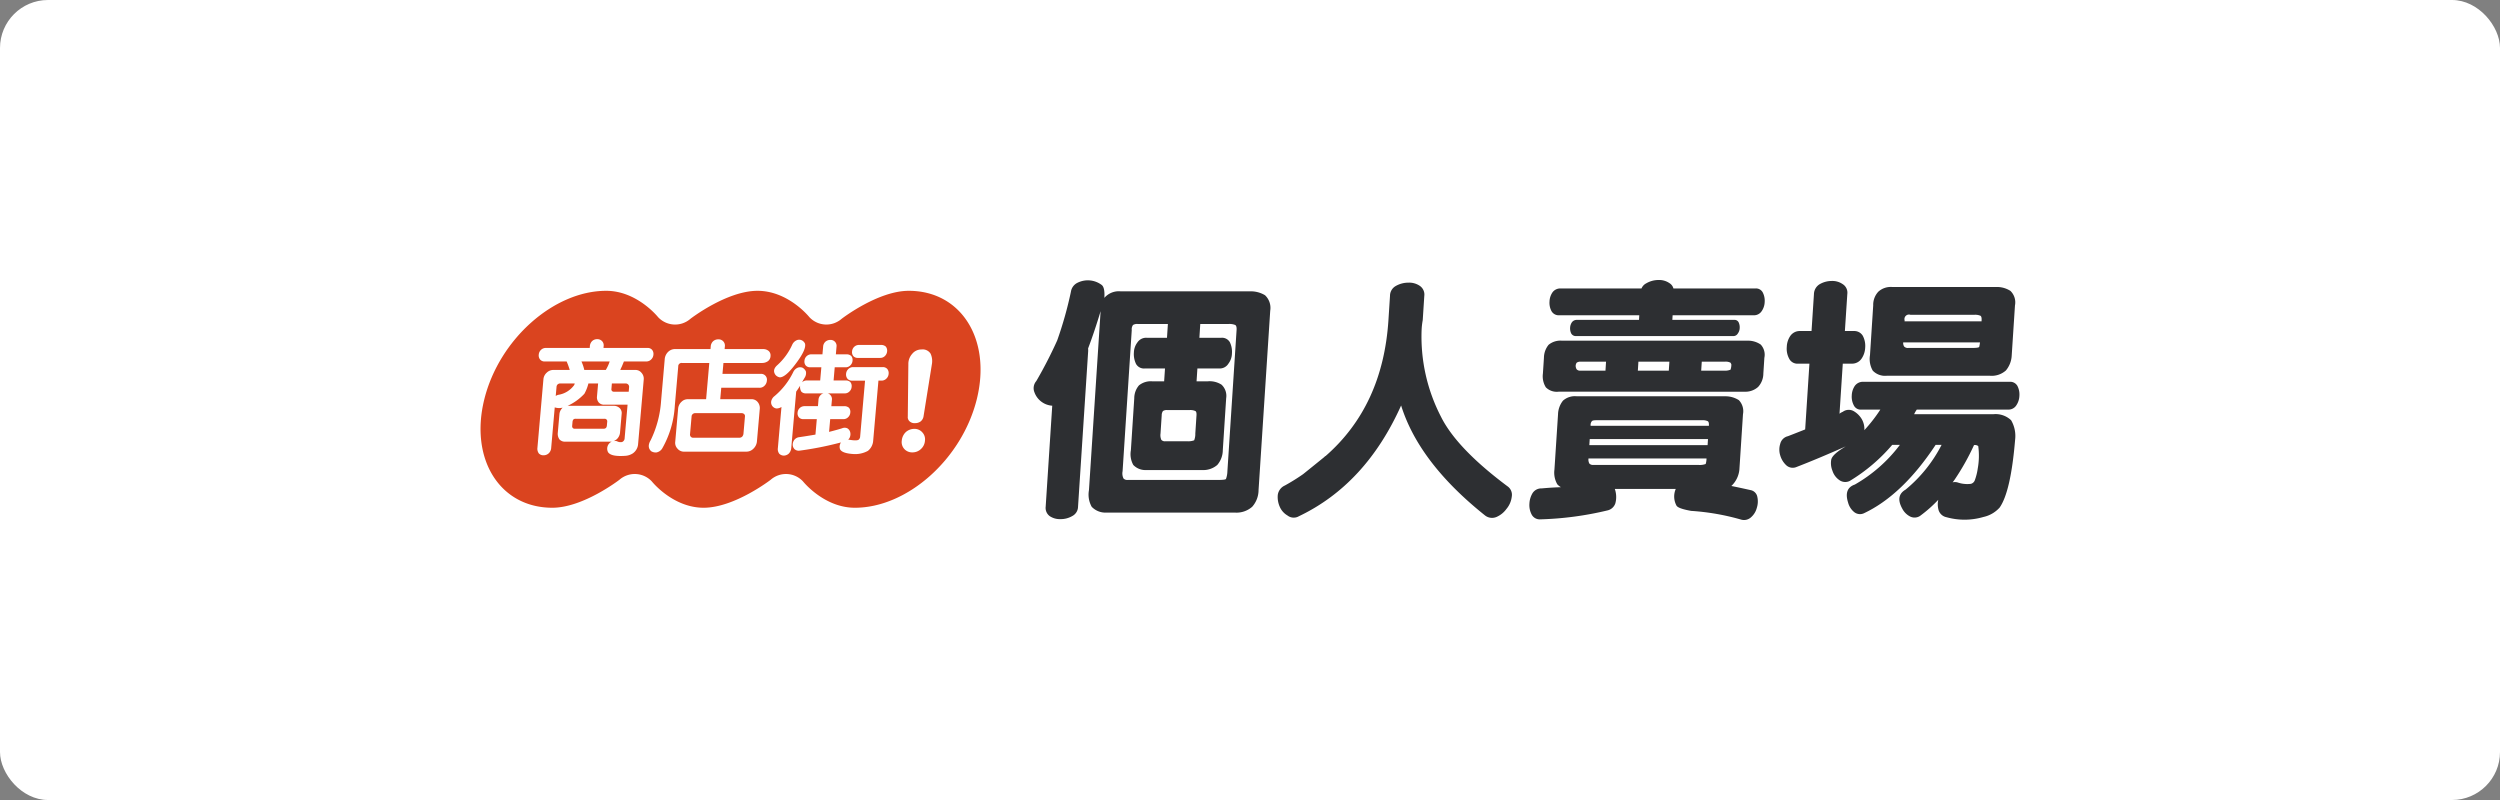
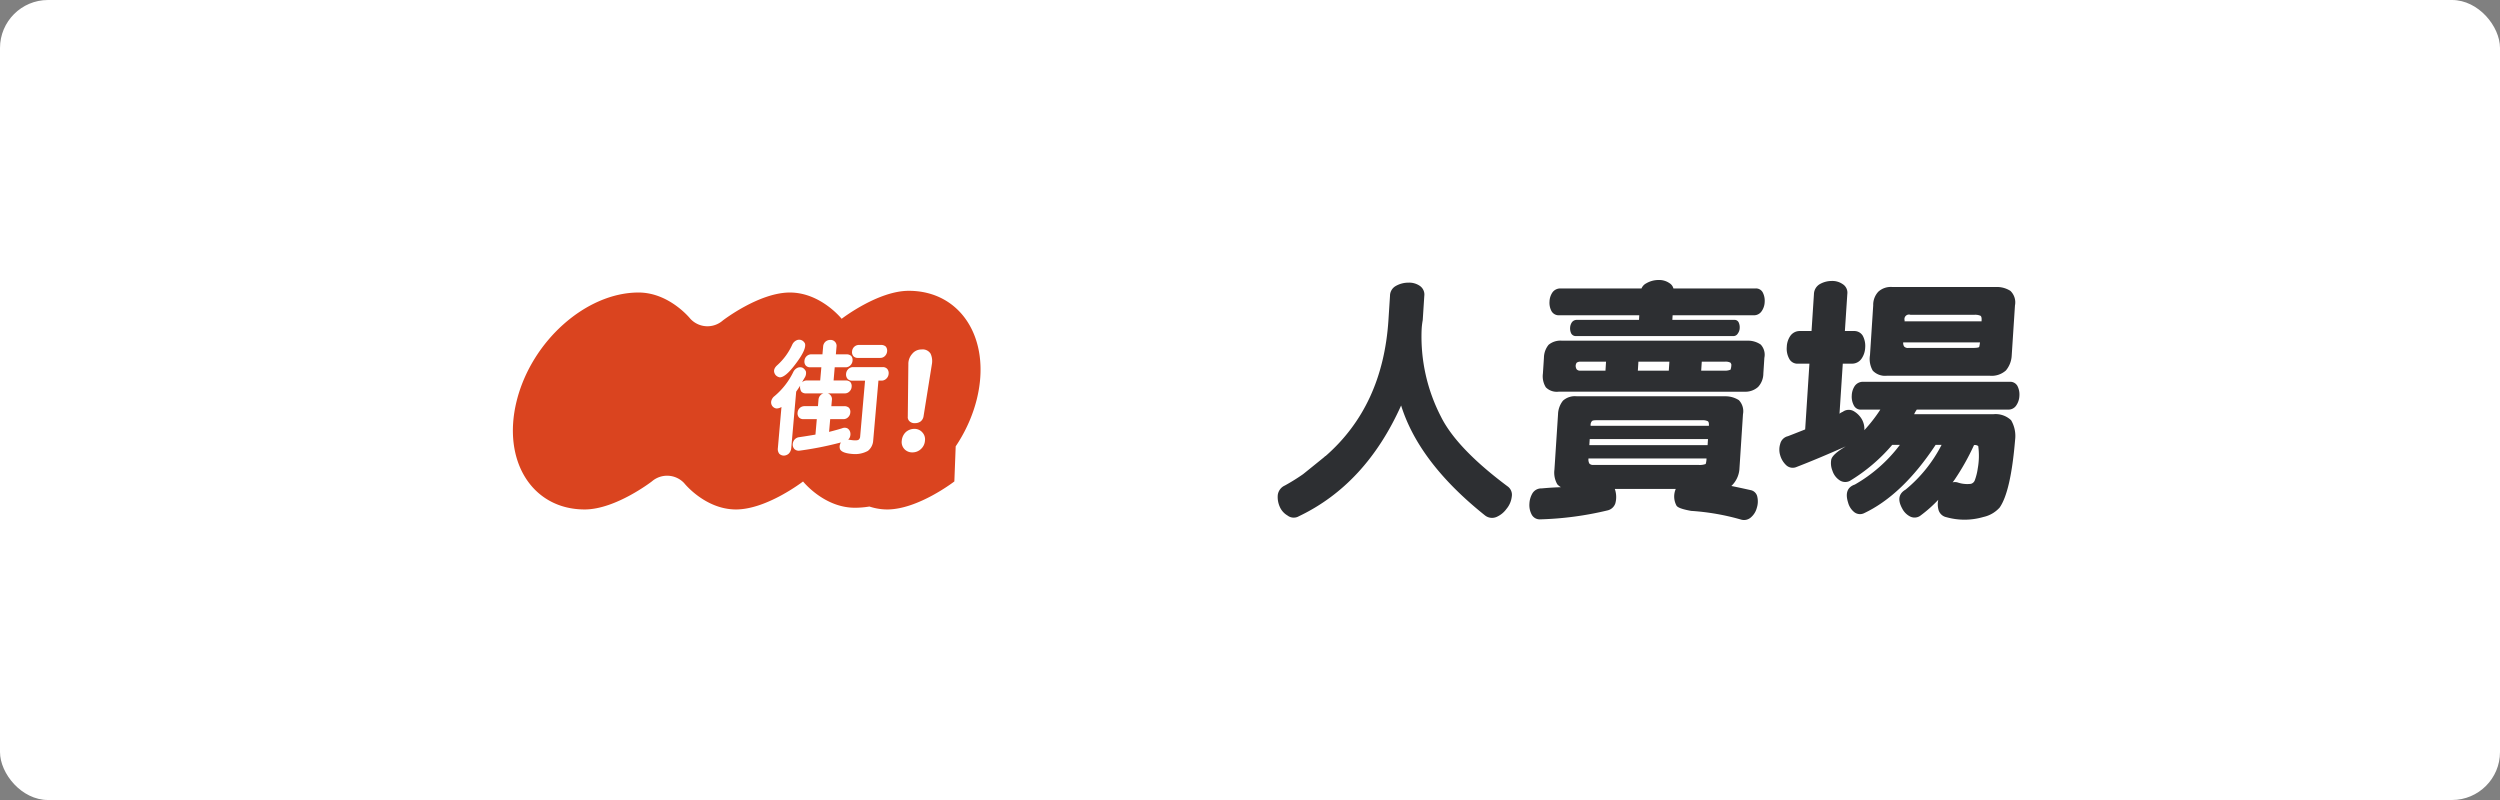
<svg xmlns="http://www.w3.org/2000/svg" id="レイヤー_1" data-name="レイヤー 1" width="312.5" height="100" viewBox="0 0 312.5 100">
  <rect x="0" y="0" width="312.5" height="100" fill="#808080" stroke="none" />
  <defs>
    <style>.cls-1{fill:#fff;}.cls-2{fill:#2d2f32;}.cls-3{fill:#da441f;}</style>
  </defs>
  <rect class="cls-1" width="312.5" height="100" rx="6" />
-   <path class="cls-2" d="M138.304,64.075a2.379,2.379,0,0,1-1.842-.727,3.126,3.126,0,0,1-.341-2.087l1.454-22.364q-.769,2.568-1.563,4.656a2.742,2.742,0,0,1,.01.331l-1.268,19.463a1.326,1.326,0,0,1-.704,1.149,2.843,2.843,0,0,1-1.495.394,2.259,2.259,0,0,1-1.324-.363,1.27,1.27,0,0,1-.522-1.18l.821-12.633a2.545,2.545,0,0,1-2.23-1.691,1.36,1.36,0,0,1,.239-1.393,55.155,55.155,0,0,0,2.611-5.075,47.65,47.65,0,0,0,1.713-6.077,1.494,1.494,0,0,1,.855-1.147,2.885,2.885,0,0,1,3.01.301c.264.223.371.76.317,1.602a2.384,2.384,0,0,1,2.06-.814h16.072a3.445,3.445,0,0,1,1.95.484,2.176,2.176,0,0,1,.651,1.935L157.32,61.261a3.165,3.165,0,0,1-.797,2.087,2.965,2.965,0,0,1-2.144.727Zm11.953-5.32h-6.96a2.093,2.093,0,0,1-1.635-.635,2.773,2.773,0,0,1-.301-1.844l.422-6.496a2.489,2.489,0,0,1,.584-1.603,2.332,2.332,0,0,1,1.653-.513h1.498l.107-1.603h-2.55a1.136,1.136,0,0,1-1.072-.572,2.821,2.821,0,0,1-.267-1.425,2.184,2.184,0,0,1,.444-1.265,1.3,1.3,0,0,1,1.145-.578h2.548l.113-1.72h-3.749a.985.985,0,0,0-.609.121.912.912,0,0,0-.159.635l-1.146,17.648a1.41,1.41,0,0,0,.118.908.64.64,0,0,0,.53.179h11.306c.578,0,.895-.038.967-.118a2.99,2.99,0,0,0,.181-.969l1.148-17.648c.022-.345-.034-.556-.171-.635a1.927,1.927,0,0,0-.86-.121h-3.509l-.11,1.72h2.755a1.127,1.127,0,0,1,1.048.546,2.75,2.75,0,0,1,.267,1.419,2.181,2.181,0,0,1-.44,1.268,1.266,1.266,0,0,1-1.123.606h-2.756l-.104,1.603h1.409a2.755,2.755,0,0,1,1.712.421,1.913,1.913,0,0,1,.58,1.695l-.421,6.496a2.864,2.864,0,0,1-.691,1.844A2.677,2.677,0,0,1,150.257,58.755ZM145.915,51.26a.847.847,0,0,0-.547.12.953.953,0,0,0-.155.544l-.148,2.268a1.476,1.476,0,0,0,.1.786.591.591,0,0,0,.496.182h2.76a2.126,2.126,0,0,0,.849-.122,2.085,2.085,0,0,0,.144-.846l.148-2.268c.019-.302-.028-.484-.145-.544a1.486,1.486,0,0,0-.744-.12Z" />
  <path class="cls-2" d="M162.364,64.528a1.266,1.266,0,0,1-1.428-.092,2.331,2.331,0,0,1-.978-1.116,2.989,2.989,0,0,1-.236-1.452,1.511,1.511,0,0,1,.886-1.179,24.935,24.935,0,0,0,2.281-1.42q1.39-1.116,2.656-2.146A.339.339,0,0,1,165.704,57q7.153-6.253,7.851-16.985l.195-3.023a1.413,1.413,0,0,1,.712-1.238,3.185,3.185,0,0,1,1.585-.423,2.359,2.359,0,0,1,1.417.393,1.318,1.318,0,0,1,.573,1.268l-.195,3.023a8.847,8.847,0,0,0-.14,1.211,21.788,21.788,0,0,0,2.413,10.85q1.964,3.961,8.312,8.703a1.291,1.291,0,0,1,.544,1.3,2.888,2.888,0,0,1-.669,1.543,3.003,3.003,0,0,1-1.235.996,1.417,1.417,0,0,1-1.43-.181Q177.374,57.85,175.14,50.685,170.72,60.538,162.364,64.528Z" />
  <path class="cls-2" d="M201.85,61.114a3.03,3.03,0,0,1,.065,1.813,1.344,1.344,0,0,1-.987.876,40.638,40.638,0,0,1-8.379,1.116,1.141,1.141,0,0,1-1.075-.571,2.517,2.517,0,0,1-.297-1.393,2.805,2.805,0,0,1,.384-1.299,1.292,1.292,0,0,1,1.148-.605c.868-.079,1.671-.131,2.41-.15a1.86,1.86,0,0,1-.454-.362,2.905,2.905,0,0,1-.36-1.846l.45-6.921a2.864,2.864,0,0,1,.618-1.69,2.239,2.239,0,0,1,1.746-.545h18.499a3.107,3.107,0,0,1,1.739.482,1.992,1.992,0,0,1,.516,1.754l-.449,6.921a3.245,3.245,0,0,1-1.004,2.054c.71.142,1.508.315,2.393.513a1.053,1.053,0,0,1,.847.819,2.63,2.63,0,0,1-.064,1.422,2.313,2.313,0,0,1-.707,1.148,1.286,1.286,0,0,1-1.246.301,29.429,29.429,0,0,0-6.254-1.09q-1.69-.302-1.845-.693a2.388,2.388,0,0,1-.073-2.054Zm-7.032-12.152a1.931,1.931,0,0,1-1.586-.544,2.607,2.607,0,0,1-.369-1.722l.129-1.966a2.597,2.597,0,0,1,.584-1.631,2.335,2.335,0,0,1,1.653-.515h23.243a2.793,2.793,0,0,1,1.615.484,1.865,1.865,0,0,1,.458,1.662l-.126,1.966A2.482,2.482,0,0,1,219.77,48.36a2.366,2.366,0,0,1-1.716.603Zm10.091-9.552H194.867a1.028,1.028,0,0,1-.926-.513,2.209,2.209,0,0,1-.252-1.207,2.153,2.153,0,0,1,.375-1.149,1.197,1.197,0,0,1,1.018-.483h10.105a1.267,1.267,0,0,1,.584-.636A3.041,3.041,0,0,1,207.328,35a2.249,2.249,0,0,1,1.354.393,1.101,1.101,0,0,1,.496.664h10.256a.953.953,0,0,1,.901.483,2.256,2.256,0,0,1,.25,1.209,2.141,2.141,0,0,1-.377,1.148,1.152,1.152,0,0,1-.994.513H209.077l-.034.576h7.736a.564.564,0,0,1,.548.303,1.455,1.455,0,0,1,.135.725,1.195,1.195,0,0,1-.227.663.646.646,0,0,1-.588.334H196.976a.65.65,0,0,1-.577-.334,1.477,1.477,0,0,1-.135-.724,1.313,1.313,0,0,1,.223-.665.744.744,0,0,1,.621-.303h7.769Zm-4.154,5.802h-3.149a.78.78,0,0,0-.518.124.728.728,0,0,0-.122.514l.001-.033a.719.719,0,0,0,.129.363.566.566,0,0,0,.439.153h3.149Zm-2.193,12.094a1.052,1.052,0,0,0,.104.632.616.616,0,0,0,.47.182H212.36a2.163,2.163,0,0,0,.849-.119,2.308,2.308,0,0,0,.105-.695Zm14.888-1.666.049-.757H198.716l-.049.757Zm.162-2.416v-.031c.015-.303-.03-.483-.144-.544a1.497,1.497,0,0,0-.743-.12h-13.223c-.278,0-.452.04-.519.12a.735.735,0,0,0-.156.544v.031Zm-4.938-8.012h-3.874l-.069,1.122h3.868Zm3.974,1.122h2.876a1.871,1.871,0,0,0,.791-.122,1.908,1.908,0,0,0,.104-.666,1.08,1.08,0,0,0-.108-.21,1.295,1.295,0,0,0-.717-.124h-2.873Z" />
  <path class="cls-2" d="M241.952,55.611q-4.156,6.287-8.981,8.556a1.167,1.167,0,0,1-1.193-.153,2.267,2.267,0,0,1-.763-1.18q-.568-1.782.837-2.264a18.562,18.562,0,0,0,5.633-4.959h-.959a21.667,21.667,0,0,1-5.302,4.503,1.256,1.256,0,0,1-1.285-.088,2.236,2.236,0,0,1-.882-1.178,2.528,2.528,0,0,1-.152-1.393c.092-.442.696-.996,1.82-1.66q-3.552,1.573-6.135,2.569a1.2,1.2,0,0,1-1.28-.182,2.713,2.713,0,0,1-.785-1.268,2.393,2.393,0,0,1,0-1.421,1.293,1.293,0,0,1,.964-.968c.681-.261,1.394-.545,2.157-.846l.532-8.222h-1.408a1.148,1.148,0,0,1-1.128-.632,2.619,2.619,0,0,1-.293-1.48,2.557,2.557,0,0,1,.444-1.361,1.434,1.434,0,0,1,1.24-.605h1.409l.301-4.624a1.486,1.486,0,0,1,.681-1.208,2.995,2.995,0,0,1,1.558-.426,2.25,2.25,0,0,1,1.354.396,1.26,1.26,0,0,1,.578,1.238l-.303,4.624h1.14a1.225,1.225,0,0,1,1.104.605,2.699,2.699,0,0,1,.293,1.481,2.603,2.603,0,0,1-.45,1.36,1.426,1.426,0,0,1-1.209.632h-1.141l-.409,6.258a1.585,1.585,0,0,1,.409-.239,1.262,1.262,0,0,1,1.294-.122,2.799,2.799,0,0,1,1.073,1.027,2.468,2.468,0,0,1,.332,1.361.086.086,0,0,1-.031.059,19.391,19.391,0,0,0,2.027-2.601h-2.369a.956.956,0,0,1-.954-.544,2.309,2.309,0,0,1-.249-1.238,2.279,2.279,0,0,1,.377-1.179,1.256,1.256,0,0,1,1.052-.516H251.25a1.029,1.029,0,0,1,.926.516,2.349,2.349,0,0,1,.249,1.24,2.296,2.296,0,0,1-.377,1.176,1.154,1.154,0,0,1-1.024.544H239.6a3.498,3.498,0,0,0-.334.575h9.922a2.809,2.809,0,0,1,2.201.757,3.893,3.893,0,0,1,.499,2.448q-.537,6.466-1.931,8.464a3.808,3.808,0,0,1-2.025,1.177,8.362,8.362,0,0,1-4.619.032,1.299,1.299,0,0,1-1.019-.998,2.651,2.651,0,0,1-.01-1.178,16.842,16.842,0,0,1-2.293,2.023,1.238,1.238,0,0,1-1.234.06,2.272,2.272,0,0,1-.983-.997q-.882-1.6.42-2.357a17.589,17.589,0,0,0,4.503-5.593Zm-6.126-8.64a2.134,2.134,0,0,1-1.726-.636,2.887,2.887,0,0,1-.352-1.935l.404-6.226a2.397,2.397,0,0,1,.65-1.723,2.314,2.314,0,0,1,1.748-.574h12.926a3.109,3.109,0,0,1,1.825.484,1.988,1.988,0,0,1,.571,1.812l-.406,6.226a3.155,3.155,0,0,1-.723,1.903,2.659,2.659,0,0,1-1.991.668Zm2.074-4.171a.819.819,0,0,0,.116.512.632.632,0,0,0,.526.182h7.947c.54,0,.843-.041.909-.12a3.576,3.576,0,0,0,.098-.575Zm9.797-2.632.002-.121c.021-.301-.025-.495-.139-.576a1.674,1.674,0,0,0-.802-.118h-7.944a.566.566,0,0,0-.736.694l-.011.121Zm-3.622,20.127a1.182,1.182,0,0,1,.688.031,3.705,3.705,0,0,0,1.608.152.717.717,0,0,0,.483-.453,7.113,7.113,0,0,0,.367-1.481,8.879,8.879,0,0,0,.06-2.781.653.653,0,0,0-.531-.123,29.655,29.655,0,0,1-2.447,4.352C244.217,60.114,244.142,60.216,244.074,60.295Z" />
-   <path class="cls-3" d="M96.335,59.965a2.912,2.912,0,0,1,4.042.213s2.621,3.29,6.479,3.29c6.559,0,13.38-6.071,15.242-13.561,1.859-7.487-1.951-13.556-8.506-13.556-3.862,0-8.389,3.501-8.389,3.501a2.91,2.91,0,0,1-4.045-.214m18.918,0s-2.619-3.287-6.479-3.287c-3.856,0-8.387,3.501-8.387,3.501a2.907,2.907,0,0,1-4.043-.214s-2.619-3.287-6.479-3.287-8.386,3.501-8.386,3.501a2.91,2.91,0,0,1-4.046-.214s-2.62-3.287-6.479-3.287c-6.556,0-13.38,6.07-15.237,13.556-1.86,7.49,1.946,13.561,8.505,13.561,3.857,0,8.39-3.503,8.39-3.503a2.915,2.915,0,0,1,4.044.213s2.616,3.29,6.476,3.29,8.388-3.503,8.388-3.503a2.912,2.912,0,0,1,4.042.213s2.619,3.29,6.477,3.29,8.389-3.503,8.389-3.503" />
+   <path class="cls-3" d="M96.335,59.965a2.912,2.912,0,0,1,4.042.213s2.621,3.29,6.479,3.29c6.559,0,13.38-6.071,15.242-13.561,1.859-7.487-1.951-13.556-8.506-13.556-3.862,0-8.389,3.501-8.389,3.501a2.91,2.91,0,0,1-4.045-.214m18.918,0s-2.619-3.287-6.479-3.287c-3.856,0-8.387,3.501-8.387,3.501s-2.619-3.287-6.479-3.287-8.386,3.501-8.386,3.501a2.91,2.91,0,0,1-4.046-.214s-2.62-3.287-6.479-3.287c-6.556,0-13.38,6.07-15.237,13.556-1.86,7.49,1.946,13.561,8.505,13.561,3.857,0,8.39-3.503,8.39-3.503a2.915,2.915,0,0,1,4.044.213s2.616,3.29,6.476,3.29,8.388-3.503,8.388-3.503a2.912,2.912,0,0,1,4.042.213s2.619,3.29,6.477,3.29,8.389-3.503,8.389-3.503" />
  <path class="cls-1" d="M97.478,47.168c.465,0,1.092-.522,1.887-1.567q1.466-1.899,1.26-2.65a.846.846,0,0,0-.427-.425.765.765,0,0,0-.635.014,1.097,1.097,0,0,0-.526.528,7.69,7.69,0,0,1-1.857,2.562q-.703.614-.236,1.244A.909.909,0,0,0,97.478,47.168Z" />
-   <path class="cls-1" d="M77.989,45.184H80.778a.848.848,0,0,0,.616-.248.911.911,0,0,0,.284-.603.808.808,0,0,0-.179-.618.725.725,0,0,0-.574-.221H75.436l.019-.22a.758.758,0,0,0-.207-.644.805.805,0,0,0-.585-.234.908.908,0,0,0-.641.234.967.967,0,0,0-.289.644l-.016.22H68.257a.851.851,0,0,0-.629.236.911.911,0,0,0-.285.603.82.82,0,0,0,.177.617.725.725,0,0,0,.587.234H70.831a9.451,9.451,0,0,1,.385,1.058H69.159a1.185,1.185,0,0,0-.826.35,1.246,1.246,0,0,0-.403.791l-.752,8.59a.989.989,0,0,0,.185.717.798.798,0,0,0,.601.22.929.929,0,0,0,.644-.264,1.013,1.013,0,0,0,.292-.673l.442-5.05a1.797,1.797,0,0,0,1.005.028.098.098,0,0,0-.063.059,1.226,1.226,0,0,0-.351.718l-.21,2.385a1.21,1.21,0,0,0,.205.808.923.923,0,0,0,.696.29h5.723a.174.174,0,0,1,.102,0,.966.966,0,0,0-.518.63.952.952,0,0,0,.071.673q.356.584,2.129.466a1.954,1.954,0,0,0,.967-.305,1.556,1.556,0,0,0,.668-1.214l.702-8.034a1.094,1.094,0,0,0-.287-.834.96.96,0,0,0-.794-.35H77.537a3.725,3.725,0,0,1,.178-.392C77.824,45.59,77.916,45.368,77.989,45.184Zm-1.781,0a5.091,5.091,0,0,1-.483,1.058H73.036a5.358,5.358,0,0,0-.355-1.058Zm-6.412,4.168a.894.894,0,0,0-.329.146l.102-1.171a.455.455,0,0,1,.139-.278.489.489,0,0,1,.301-.118h1.835a.868.868,0,0,1-.074.205A3.016,3.016,0,0,1,69.796,49.352Zm6.062,3.858a.532.532,0,0,1-.109.277.416.416,0,0,1-.298.104h-3.6a.307.307,0,0,1-.266-.104.38.38,0,0,1-.062-.277l.043-.483a.582.582,0,0,1,.097-.279.391.391,0,0,1,.295-.102H75.56a.33.33,0,0,1,.278.118.339.339,0,0,1,.064.263ZM78.08,54.767a.524.524,0,0,1-.318.484.919.919,0,0,1-.655-.105.889.889,0,0,0-.391,0,2.006,2.006,0,0,0,.384-.247,1.302,1.302,0,0,0,.399-.776l.209-2.384a.864.864,0,0,0-.2-.677,1.045,1.045,0,0,0-.779-.335H71.007a.179.179,0,0,0-.086.016,6.596,6.596,0,0,0,2.127-1.523,5.151,5.151,0,0,0,.503-1.287H74.764l-.143,1.648a.985.985,0,0,0,.225.73.874.874,0,0,0,.685.276h2.916Zm.153-6.836a.455.455,0,0,1,.29.13.424.424,0,0,1,.115.323l-.05.58H76.756a.317.317,0,0,1-.266-.101.341.341,0,0,1-.062-.264l.055-.669Z" />
-   <path class="cls-1" d="M95.409,43.636H90.578l.028-.308a.782.782,0,0,0-.814-.909.93.93,0,0,0-.664.249.978.978,0,0,0-.288.66l-.026.308h-4.34a1.226,1.226,0,0,0-.958.349,1.418,1.418,0,0,0-.427.934l-.455,5.225a13.241,13.241,0,0,1-1.294,4.875c-.34.566-.322,1.027.051,1.377a1.058,1.058,0,0,0,.666.16,1.098,1.098,0,0,0,.703-.469,12.139,12.139,0,0,0,1.592-5.386l.428-4.89a.415.415,0,0,1,.473-.439h3.408l-.397,4.531H86.007a1.082,1.082,0,0,0-.82.322,1.31,1.31,0,0,0-.419.836l-.365,4.177a1.038,1.038,0,0,0,.275.834,1.05,1.05,0,0,0,.76.385h7.868a1.218,1.218,0,0,0,.853-.354,1.452,1.452,0,0,0,.452-.865l.365-4.177a1.171,1.171,0,0,0-.277-.82.962.962,0,0,0-.826-.337H90.03l.128-1.433h4.771a.845.845,0,0,0,.643-.263.968.968,0,0,0,.286-.614.726.726,0,0,0-.777-.86H90.309l.121-1.362h4.828a1.264,1.264,0,0,0,.725-.219.816.816,0,0,0,.333-.658.728.728,0,0,0-.22-.612A1.019,1.019,0,0,0,95.409,43.636Zm-2.716,8.006a.473.473,0,0,1,.322.117.345.345,0,0,1,.104.31L92.93,54.246a.691.691,0,0,1-.147.325.511.511,0,0,1-.361.147H86.621a.386.386,0,0,1-.29-.147.42.42,0,0,1-.075-.325l.192-2.178a.387.387,0,0,1,.127-.293.448.448,0,0,1,.315-.133Z" />
  <path class="cls-1" d="M110.902,46.11a.731.731,0,0,0-.572-.221h-3.657a.847.847,0,0,0-.626.236.902.902,0,0,0-.286.603.836.836,0,0,0,.176.617.735.735,0,0,0,.59.236h1.604l-.61,6.964a.576.576,0,0,1-.179.41c-.156.117-.548.121-1.184.012-.035-.009-.085-.018-.14-.028a.535.535,0,0,0,.211-.277,1.041,1.041,0,0,0,.043-.658.787.787,0,0,0-.361-.469.815.815,0,0,0-.65,0c-.396.126-.938.278-1.627.452l.141-1.594H105.42a.809.809,0,0,0,.603-.249.881.881,0,0,0,.264-.569.784.784,0,0,0-.163-.6.843.843,0,0,0-.559-.204h-1.647l.07-.776a.751.751,0,0,0-.207-.631.63.63,0,0,0-.33-.19h2.139a.792.792,0,0,0,.599-.248.858.858,0,0,0,.265-.569.771.771,0,0,0-.165-.6.822.822,0,0,0-.557-.201h-1.532l.14-1.646h1.359a.79.79,0,0,0,.6-.248.875.875,0,0,0,.268-.569.781.781,0,0,0-.163-.599.857.857,0,0,0-.56-.204H104.484l.081-.95a.734.734,0,0,0-.204-.629.744.744,0,0,0-.564-.222.923.923,0,0,0-.632.236.903.903,0,0,0-.274.615l-.085.95h-1.371a.862.862,0,0,0-.877.803.78.78,0,0,0,.162.599.736.736,0,0,0,.575.218h1.373l-.144,1.646h-1.658a.865.865,0,0,0-.609.231c.109-.203.229-.416.358-.628a1.03,1.03,0,0,0,.122-.734,1.018,1.018,0,0,0-.406-.454.806.806,0,0,0-.638,0,1.09,1.09,0,0,0-.532.529,9.086,9.086,0,0,1-2.343,3.011,1.097,1.097,0,0,0-.412.628.776.776,0,0,0,.132.616.764.764,0,0,0,.523.305,1.168,1.168,0,0,0,.622-.188l-.451,5.154a.962.962,0,0,0,.172.687.826.826,0,0,0,.577.237.938.938,0,0,0,.617-.251,1.136,1.136,0,0,0,.307-.674l.618-7.07c.165-.233.33-.48.497-.745a1.084,1.084,0,0,0,.147.745.731.731,0,0,0,.569.218H102.96a.726.726,0,0,0-.378.206.894.894,0,0,0-.272.615l-.066.776h-1.666a.859.859,0,0,0-.878.804.772.772,0,0,0,.165.598.729.729,0,0,0,.574.22H102.1l-.169,1.932q-1.114.19-2.023.322a.921.921,0,0,0-.606.32,1.001,1.001,0,0,0-.213.616.777.777,0,0,0,.252.585.794.794,0,0,0,.607.164,41.073,41.073,0,0,0,5.17-1.028.855.855,0,0,0-.105.222.892.892,0,0,0,0,.641q.263.501,1.658.588a3.302,3.302,0,0,0,1.816-.395,1.765,1.765,0,0,0,.657-1.231l.66-7.549h.375a.848.848,0,0,0,.616-.25.901.901,0,0,0,.284-.603A.819.819,0,0,0,110.902,46.11Z" />
  <path class="cls-1" d="M107.245,44.738h2.776a.806.806,0,0,0,.604-.246.913.913,0,0,0,.264-.572.794.794,0,0,0-.166-.598.84.84,0,0,0-.559-.204h-2.775a.854.854,0,0,0-.612.235.87.87,0,0,0-.268.567.779.779,0,0,0,.163.599A.729.729,0,0,0,107.245,44.738Z" />
  <path class="cls-1" d="M115.174,43.685a1.459,1.459,0,0,0-1.158.556,1.874,1.874,0,0,0-.471,1.286l-.071,6.547a.692.692,0,0,0,.236.603.893.893,0,0,0,.66.217,1.171,1.171,0,0,0,.696-.205,1.009,1.009,0,0,0,.372-.615l1.048-6.547a2.213,2.213,0,0,0-.161-1.313A1.165,1.165,0,0,0,115.174,43.685Z" />
  <path class="cls-1" d="M114.307,53.609a1.586,1.586,0,0,0-1.073.396,1.67,1.67,0,0,0-.514,1.08,1.286,1.286,0,0,0,.302,1.022,1.316,1.316,0,0,0,1.029.441,1.523,1.523,0,0,0,1.075-.427,1.542,1.542,0,0,0,.494-1.036,1.262,1.262,0,0,0-.315-1.023A1.286,1.286,0,0,0,114.307,53.609Z" />
</svg>